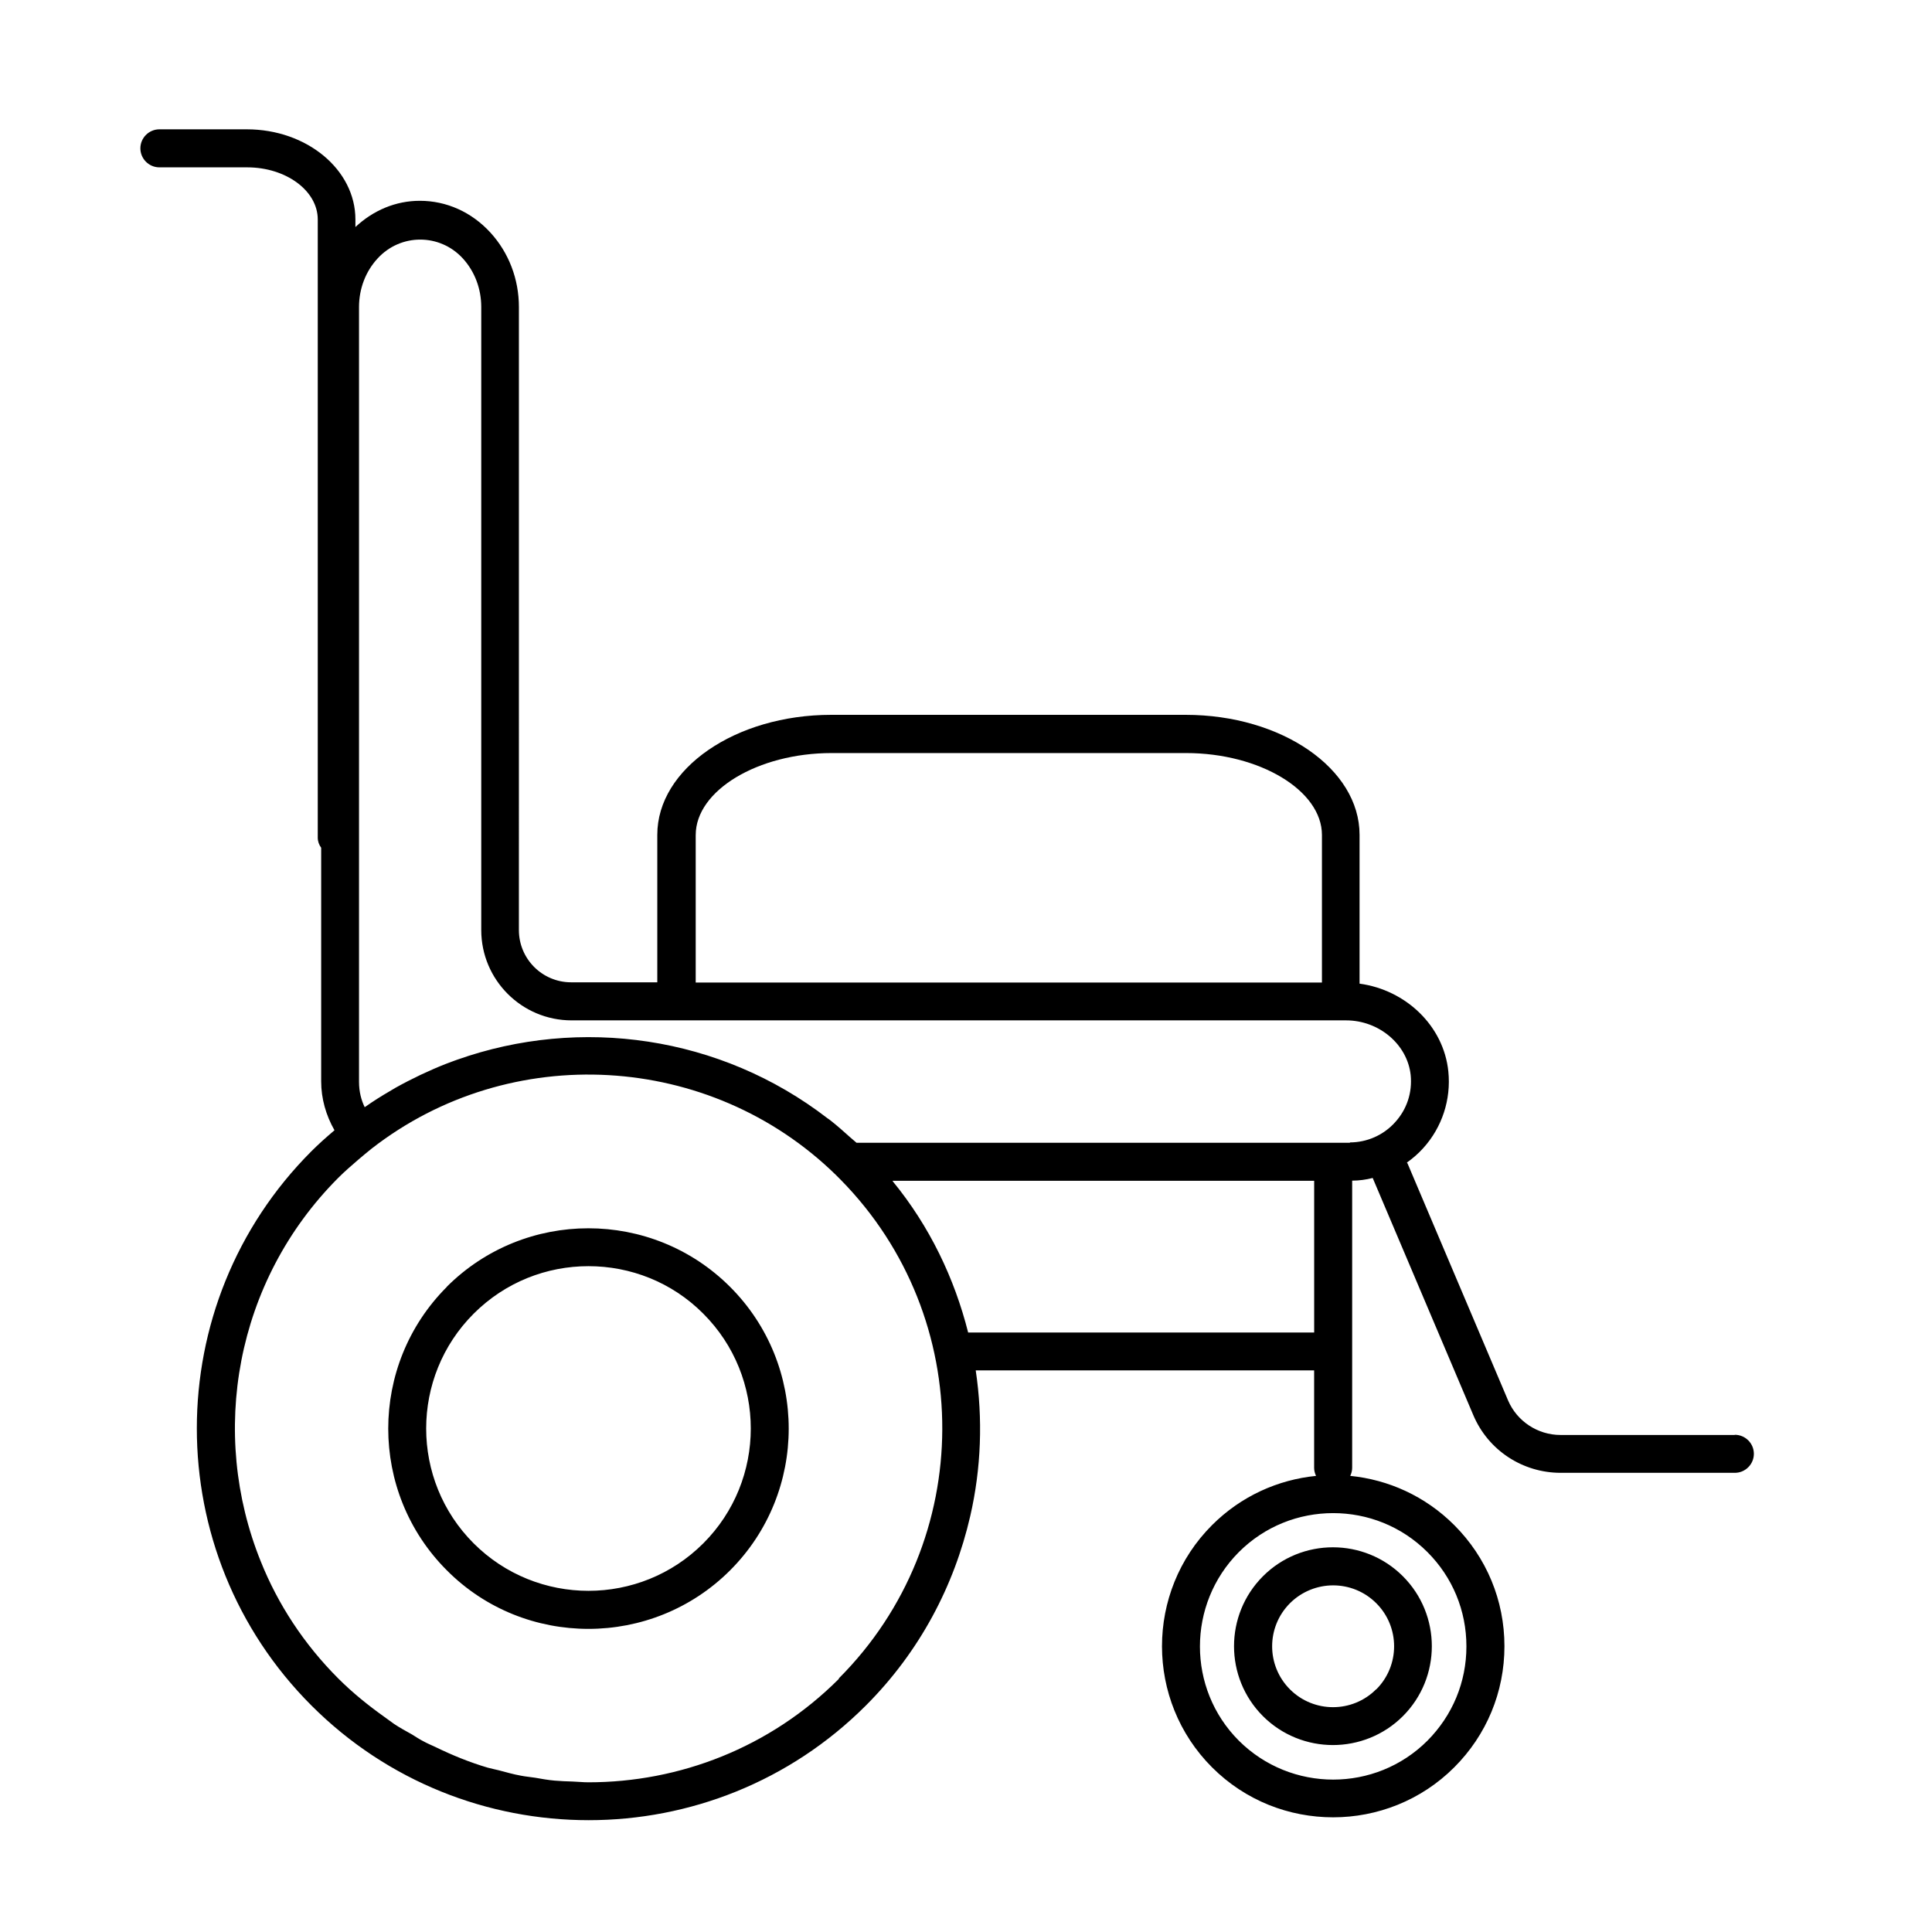
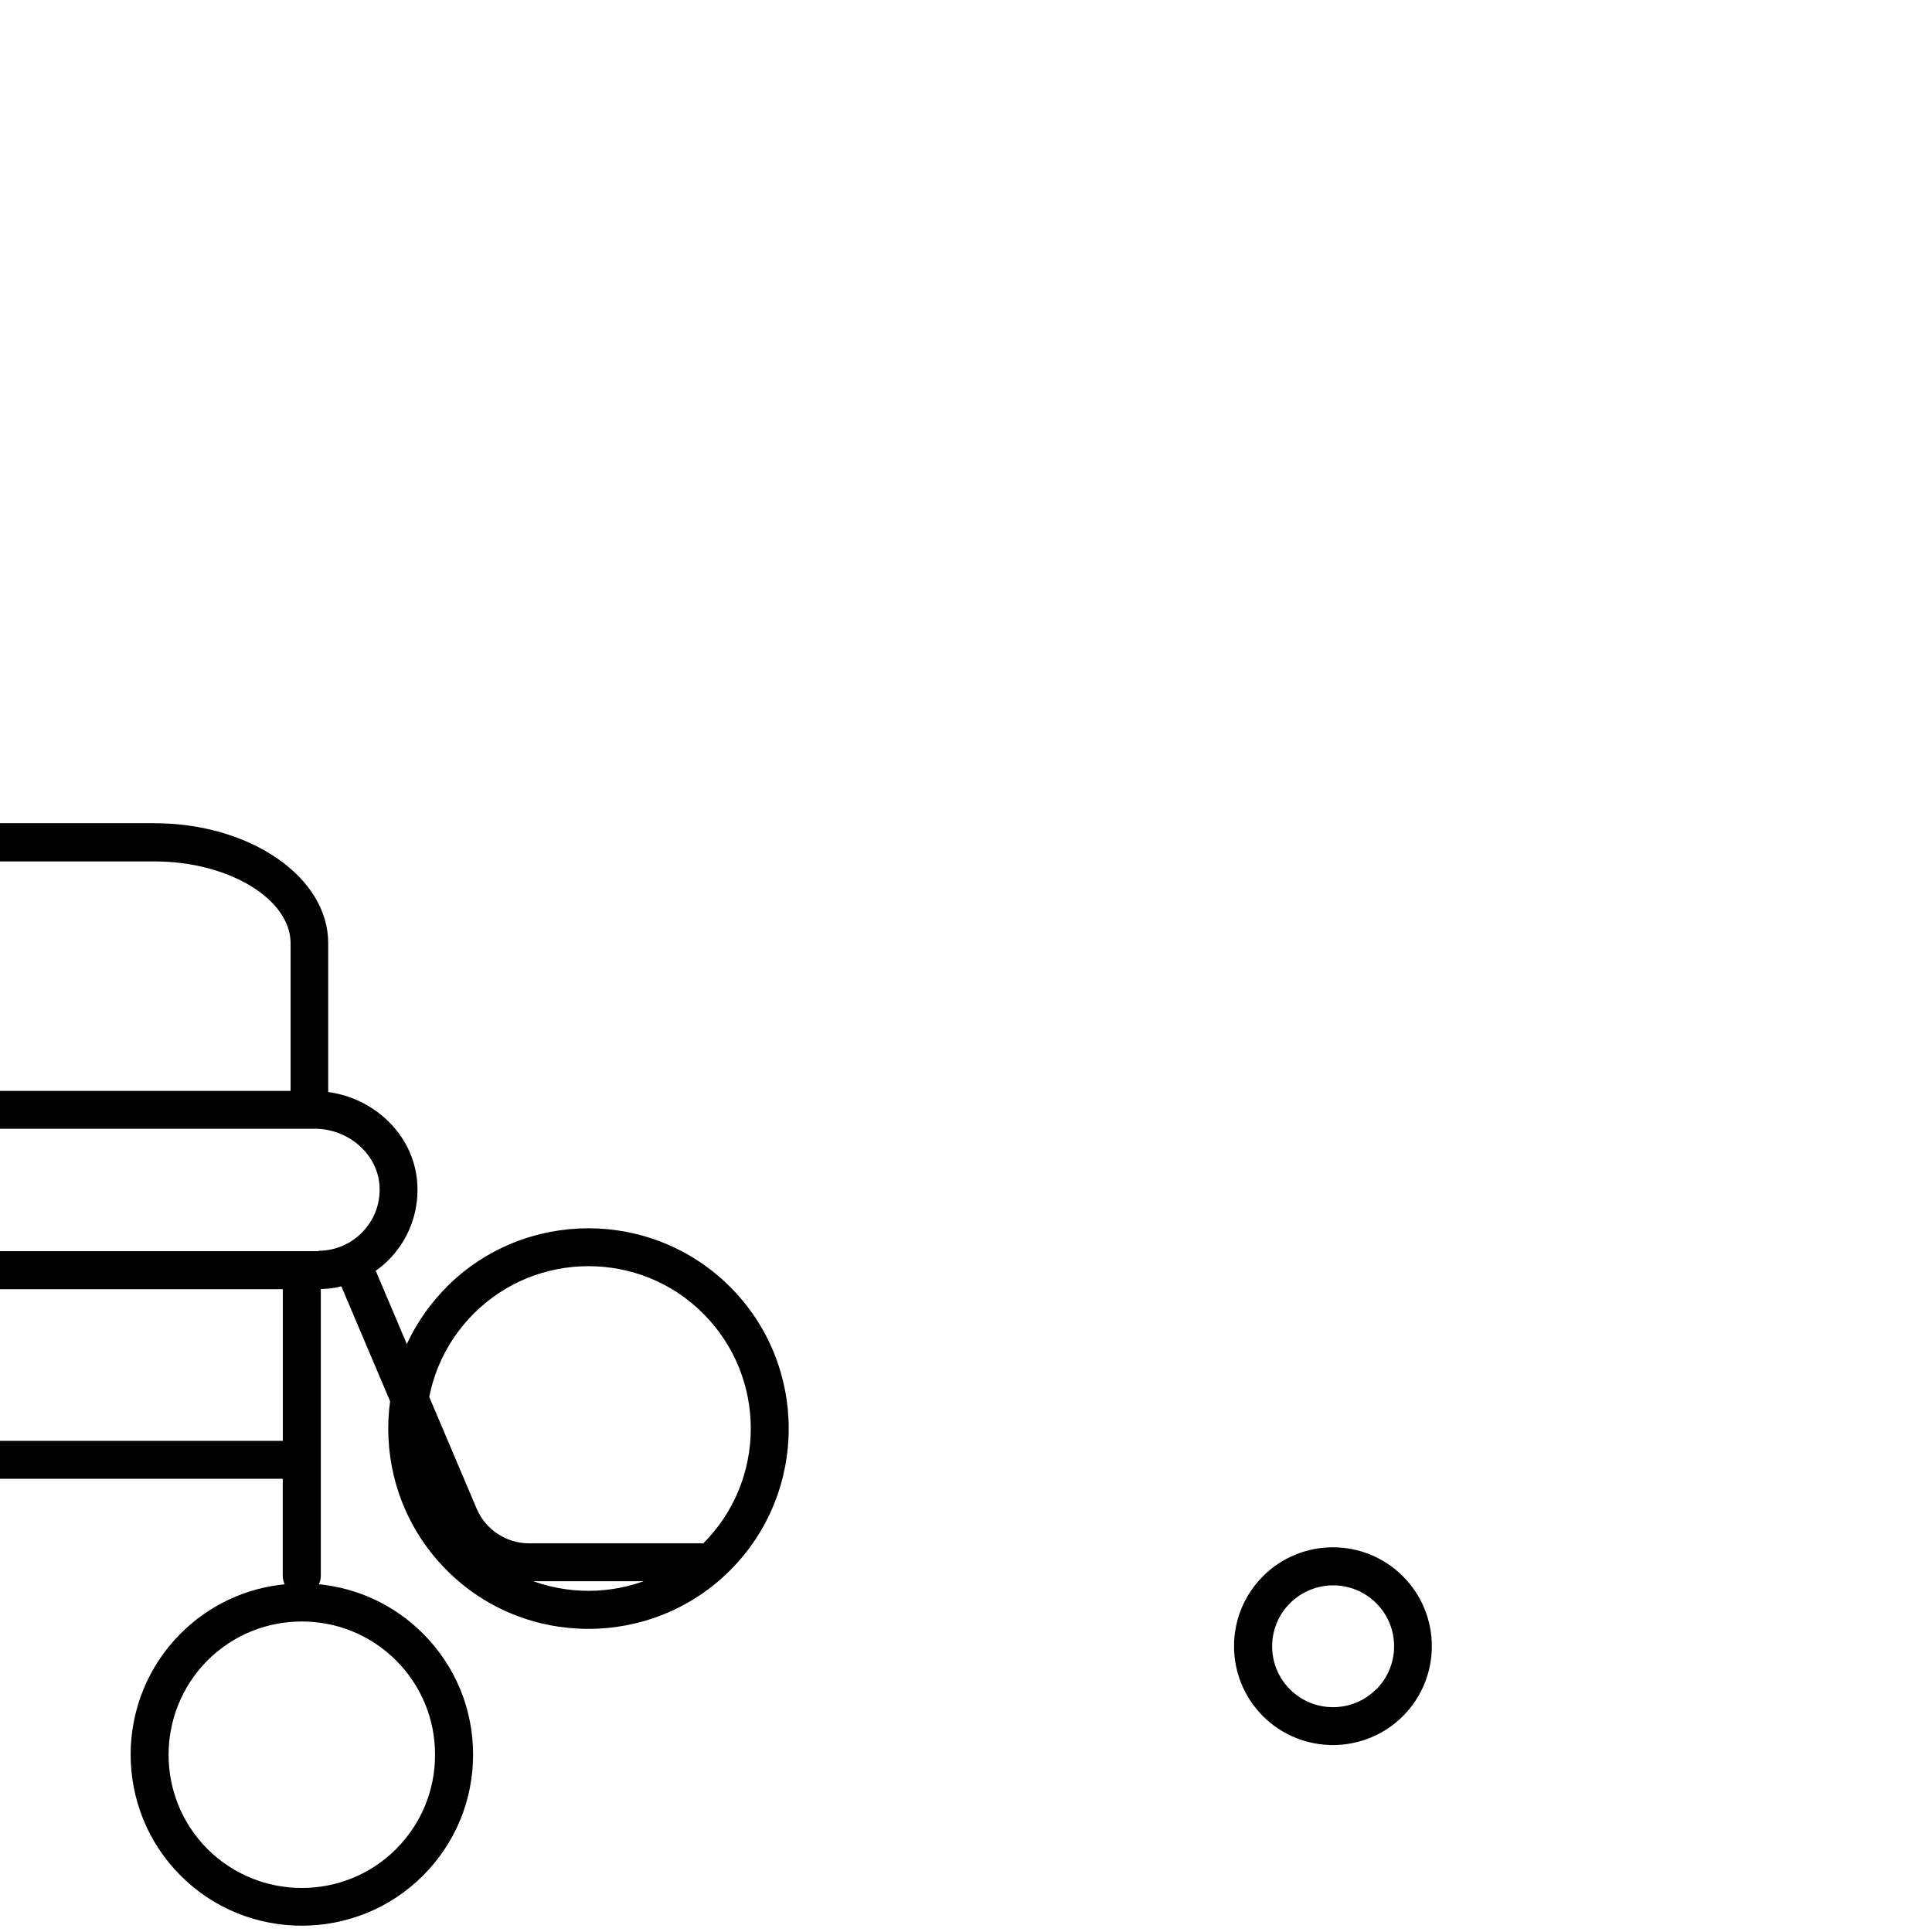
<svg xmlns="http://www.w3.org/2000/svg" fill="#000000" width="800px" height="800px" version="1.1" viewBox="144 144 512 512">
-   <path d="m478.7 561.72c-10.227 10.227-10.227 26.852 0 37.082 5.09 5.09 11.84 7.656 18.539 7.656s13.453-2.57 18.539-7.656c10.227-10.227 10.227-26.852 0-37.082-10.227-10.227-26.852-10.227-37.082 0zm29.977 29.977c-6.297 6.297-16.523 6.297-22.824 0-6.297-6.297-6.297-16.523 0-22.824 3.125-3.125 7.305-4.734 11.438-4.734 4.133 0 8.262 1.562 11.438 4.734 6.297 6.297 6.297 16.523 0 22.824zm-246.26-106.66c-20.707 20.707-20.707 54.41 0 75.117 10.328 10.379 23.93 15.516 37.535 15.516 13.602 0 27.207-5.188 37.535-15.516 20.707-20.707 20.707-54.41 0-75.117s-54.41-20.707-75.117 0zm67.965 67.965c-16.777 16.777-44.082 16.777-60.859 0-16.777-16.777-16.777-44.082 0-60.859 8.414-8.414 19.398-12.594 30.43-12.594 11.035 0 22.066 4.18 30.43 12.594 16.777 16.777 16.777 44.082 0 60.859zm273.32-28.719h-46.148c-6.047 0-11.539-3.629-13.906-9.168l-26.652-62.824s-0.102-0.102-0.152-0.203c1.562-1.109 3.023-2.367 4.332-3.828 4.988-5.492 7.406-12.898 6.648-20.305-1.211-12.043-11.234-21.613-23.527-23.277v-39.449c0-17.531-20.656-31.789-46.098-31.789h-93.91c-25.391 0-46.098 14.258-46.098 31.789v39.094h-22.824c-7.656 0-13.855-6.195-13.855-13.855l0.004-165.09c0-7.406-2.672-14.41-7.559-19.75-4.988-5.441-11.637-8.414-18.691-8.414-6.398 0-12.344 2.519-17.078 6.953v-2.016c0-13.199-12.898-23.879-28.766-23.879h-23.18c-2.769 0-5.039 2.266-5.039 5.039 0 2.769 2.266 5.039 5.039 5.039h23.277c10.277 0 18.691 6.195 18.691 13.805v163.84c0 1.008 0.352 1.914 0.906 2.672v61.918c0 4.535 1.258 8.969 3.527 12.949-2.266 1.914-4.281 3.727-6.098 5.543-40.508 40.508-40.508 106.41 0 146.91 20.254 20.254 46.855 30.379 73.457 30.379 26.602 0 53.203-10.125 73.457-30.379 14.309-14.309 23.426-31.789 27.66-50.18 2.922-12.695 3.375-25.797 1.461-38.641h89.68v25.844c0 0.754 0.203 1.461 0.504 2.117-10.078 1.008-19.852 5.34-27.559 13.047-17.684 17.684-17.684 46.5 0 64.184 8.867 8.867 20.453 13.25 32.094 13.25 11.637 0 23.277-4.434 32.094-13.25 8.566-8.566 13.301-19.949 13.301-32.094 0-12.141-4.734-23.527-13.301-32.094-7.707-7.707-17.48-12.043-27.559-13.047 0.301-0.656 0.504-1.359 0.504-2.117v-76.125c1.812 0 3.68-0.25 5.441-0.707l26.652 62.824c3.93 9.32 13.047 15.316 23.176 15.316h46.148c2.769 0 5.039-2.266 5.039-5.039 0-2.769-2.266-5.039-5.039-5.039zm-275.33-159c0-11.789 16.473-21.715 36.023-21.715h93.91c19.547 0 36.023 9.926 36.023 21.715v39.094l-165.96 0.004v-39.094zm37.938 223.64c-18.289 18.289-42.32 27.406-66.352 27.406-1.41 0-2.769-0.152-4.18-0.203-1.613-0.051-3.223-0.102-4.836-0.25-1.715-0.152-3.426-0.453-5.09-0.754-1.258-0.203-2.57-0.301-3.828-0.555-1.965-0.352-3.879-0.906-5.793-1.41-1.008-0.25-2.016-0.453-2.973-0.707-4.785-1.41-9.473-3.324-14.008-5.543-0.957-0.453-1.965-0.855-2.871-1.359-1.109-0.555-2.168-1.258-3.223-1.914-1.613-0.906-3.223-1.762-4.785-2.82-0.855-0.605-1.715-1.258-2.57-1.863-4.231-3.023-8.312-6.297-12.141-10.125-9.117-9.117-16.02-19.699-20.555-31.035-13.703-33.906-6.852-74.211 20.555-101.67 1.715-1.715 3.527-3.273 5.34-4.836 1.109-0.957 2.215-1.863 3.527-2.922 36.727-28.566 89.578-25.594 122.93 6.953l1.359 1.359c36.023 36.625 35.871 95.672-0.504 132.1zm125.95-91.793h-91.691c-3.629-14.359-10.176-28.113-20-40.102v-0.102h111.7v40.203zm30.027 58.191c6.648 6.648 10.328 15.516 10.328 24.988s-3.68 18.289-10.328 24.988c-13.754 13.754-36.172 13.754-49.977 0-13.754-13.754-13.754-36.172 0-49.977 6.902-6.902 15.922-10.328 24.988-10.328 9.07 0 18.086 3.426 24.988 10.328zm-20.504-108.47h-130.79c-0.605-0.555-1.211-1.008-1.812-1.562-1.613-1.461-3.273-2.922-4.988-4.281-0.301-0.25-0.605-0.453-0.906-0.656-28.414-21.914-65.547-27.055-98.141-15.516-0.352 0.152-0.754 0.25-1.109 0.402-2.367 0.855-4.684 1.812-6.953 2.871-0.555 0.25-1.109 0.504-1.664 0.754-2.215 1.059-4.383 2.168-6.551 3.375-0.555 0.301-1.059 0.656-1.613 0.957-2.168 1.258-4.332 2.621-6.398 4.082-0.051 0-0.152 0.102-0.203 0.152-0.906-1.863-1.512-4.082-1.512-6.75v-205.3c0-4.887 1.762-9.473 4.938-12.898 6.098-6.648 16.473-6.648 22.57 0 3.176 3.477 4.887 8.062 4.887 12.898v165.1c0 13.199 10.73 23.93 23.93 23.93h205.25c8.766 0 16.273 6.398 17.129 14.508 0.453 4.637-1.008 9.07-4.133 12.496-3.074 3.426-7.457 5.34-11.992 5.34z" />
+   <path d="m478.7 561.72c-10.227 10.227-10.227 26.852 0 37.082 5.09 5.09 11.84 7.656 18.539 7.656s13.453-2.57 18.539-7.656c10.227-10.227 10.227-26.852 0-37.082-10.227-10.227-26.852-10.227-37.082 0zm29.977 29.977c-6.297 6.297-16.523 6.297-22.824 0-6.297-6.297-6.297-16.523 0-22.824 3.125-3.125 7.305-4.734 11.438-4.734 4.133 0 8.262 1.562 11.438 4.734 6.297 6.297 6.297 16.523 0 22.824zm-246.26-106.66c-20.707 20.707-20.707 54.41 0 75.117 10.328 10.379 23.93 15.516 37.535 15.516 13.602 0 27.207-5.188 37.535-15.516 20.707-20.707 20.707-54.41 0-75.117s-54.41-20.707-75.117 0zm67.965 67.965c-16.777 16.777-44.082 16.777-60.859 0-16.777-16.777-16.777-44.082 0-60.859 8.414-8.414 19.398-12.594 30.43-12.594 11.035 0 22.066 4.18 30.43 12.594 16.777 16.777 16.777 44.082 0 60.859zh-46.148c-6.047 0-11.539-3.629-13.906-9.168l-26.652-62.824s-0.102-0.102-0.152-0.203c1.562-1.109 3.023-2.367 4.332-3.828 4.988-5.492 7.406-12.898 6.648-20.305-1.211-12.043-11.234-21.613-23.527-23.277v-39.449c0-17.531-20.656-31.789-46.098-31.789h-93.91c-25.391 0-46.098 14.258-46.098 31.789v39.094h-22.824c-7.656 0-13.855-6.195-13.855-13.855l0.004-165.09c0-7.406-2.672-14.41-7.559-19.75-4.988-5.441-11.637-8.414-18.691-8.414-6.398 0-12.344 2.519-17.078 6.953v-2.016c0-13.199-12.898-23.879-28.766-23.879h-23.18c-2.769 0-5.039 2.266-5.039 5.039 0 2.769 2.266 5.039 5.039 5.039h23.277c10.277 0 18.691 6.195 18.691 13.805v163.84c0 1.008 0.352 1.914 0.906 2.672v61.918c0 4.535 1.258 8.969 3.527 12.949-2.266 1.914-4.281 3.727-6.098 5.543-40.508 40.508-40.508 106.41 0 146.91 20.254 20.254 46.855 30.379 73.457 30.379 26.602 0 53.203-10.125 73.457-30.379 14.309-14.309 23.426-31.789 27.66-50.18 2.922-12.695 3.375-25.797 1.461-38.641h89.68v25.844c0 0.754 0.203 1.461 0.504 2.117-10.078 1.008-19.852 5.34-27.559 13.047-17.684 17.684-17.684 46.5 0 64.184 8.867 8.867 20.453 13.25 32.094 13.25 11.637 0 23.277-4.434 32.094-13.25 8.566-8.566 13.301-19.949 13.301-32.094 0-12.141-4.734-23.527-13.301-32.094-7.707-7.707-17.48-12.043-27.559-13.047 0.301-0.656 0.504-1.359 0.504-2.117v-76.125c1.812 0 3.68-0.25 5.441-0.707l26.652 62.824c3.93 9.32 13.047 15.316 23.176 15.316h46.148c2.769 0 5.039-2.266 5.039-5.039 0-2.769-2.266-5.039-5.039-5.039zm-275.33-159c0-11.789 16.473-21.715 36.023-21.715h93.91c19.547 0 36.023 9.926 36.023 21.715v39.094l-165.96 0.004v-39.094zm37.938 223.64c-18.289 18.289-42.32 27.406-66.352 27.406-1.41 0-2.769-0.152-4.18-0.203-1.613-0.051-3.223-0.102-4.836-0.25-1.715-0.152-3.426-0.453-5.09-0.754-1.258-0.203-2.57-0.301-3.828-0.555-1.965-0.352-3.879-0.906-5.793-1.41-1.008-0.25-2.016-0.453-2.973-0.707-4.785-1.41-9.473-3.324-14.008-5.543-0.957-0.453-1.965-0.855-2.871-1.359-1.109-0.555-2.168-1.258-3.223-1.914-1.613-0.906-3.223-1.762-4.785-2.82-0.855-0.605-1.715-1.258-2.57-1.863-4.231-3.023-8.312-6.297-12.141-10.125-9.117-9.117-16.02-19.699-20.555-31.035-13.703-33.906-6.852-74.211 20.555-101.67 1.715-1.715 3.527-3.273 5.34-4.836 1.109-0.957 2.215-1.863 3.527-2.922 36.727-28.566 89.578-25.594 122.93 6.953l1.359 1.359c36.023 36.625 35.871 95.672-0.504 132.1zm125.95-91.793h-91.691c-3.629-14.359-10.176-28.113-20-40.102v-0.102h111.7v40.203zm30.027 58.191c6.648 6.648 10.328 15.516 10.328 24.988s-3.68 18.289-10.328 24.988c-13.754 13.754-36.172 13.754-49.977 0-13.754-13.754-13.754-36.172 0-49.977 6.902-6.902 15.922-10.328 24.988-10.328 9.07 0 18.086 3.426 24.988 10.328zm-20.504-108.47h-130.79c-0.605-0.555-1.211-1.008-1.812-1.562-1.613-1.461-3.273-2.922-4.988-4.281-0.301-0.25-0.605-0.453-0.906-0.656-28.414-21.914-65.547-27.055-98.141-15.516-0.352 0.152-0.754 0.25-1.109 0.402-2.367 0.855-4.684 1.812-6.953 2.871-0.555 0.25-1.109 0.504-1.664 0.754-2.215 1.059-4.383 2.168-6.551 3.375-0.555 0.301-1.059 0.656-1.613 0.957-2.168 1.258-4.332 2.621-6.398 4.082-0.051 0-0.152 0.102-0.203 0.152-0.906-1.863-1.512-4.082-1.512-6.75v-205.3c0-4.887 1.762-9.473 4.938-12.898 6.098-6.648 16.473-6.648 22.57 0 3.176 3.477 4.887 8.062 4.887 12.898v165.1c0 13.199 10.73 23.93 23.93 23.93h205.25c8.766 0 16.273 6.398 17.129 14.508 0.453 4.637-1.008 9.07-4.133 12.496-3.074 3.426-7.457 5.34-11.992 5.34z" />
</svg>